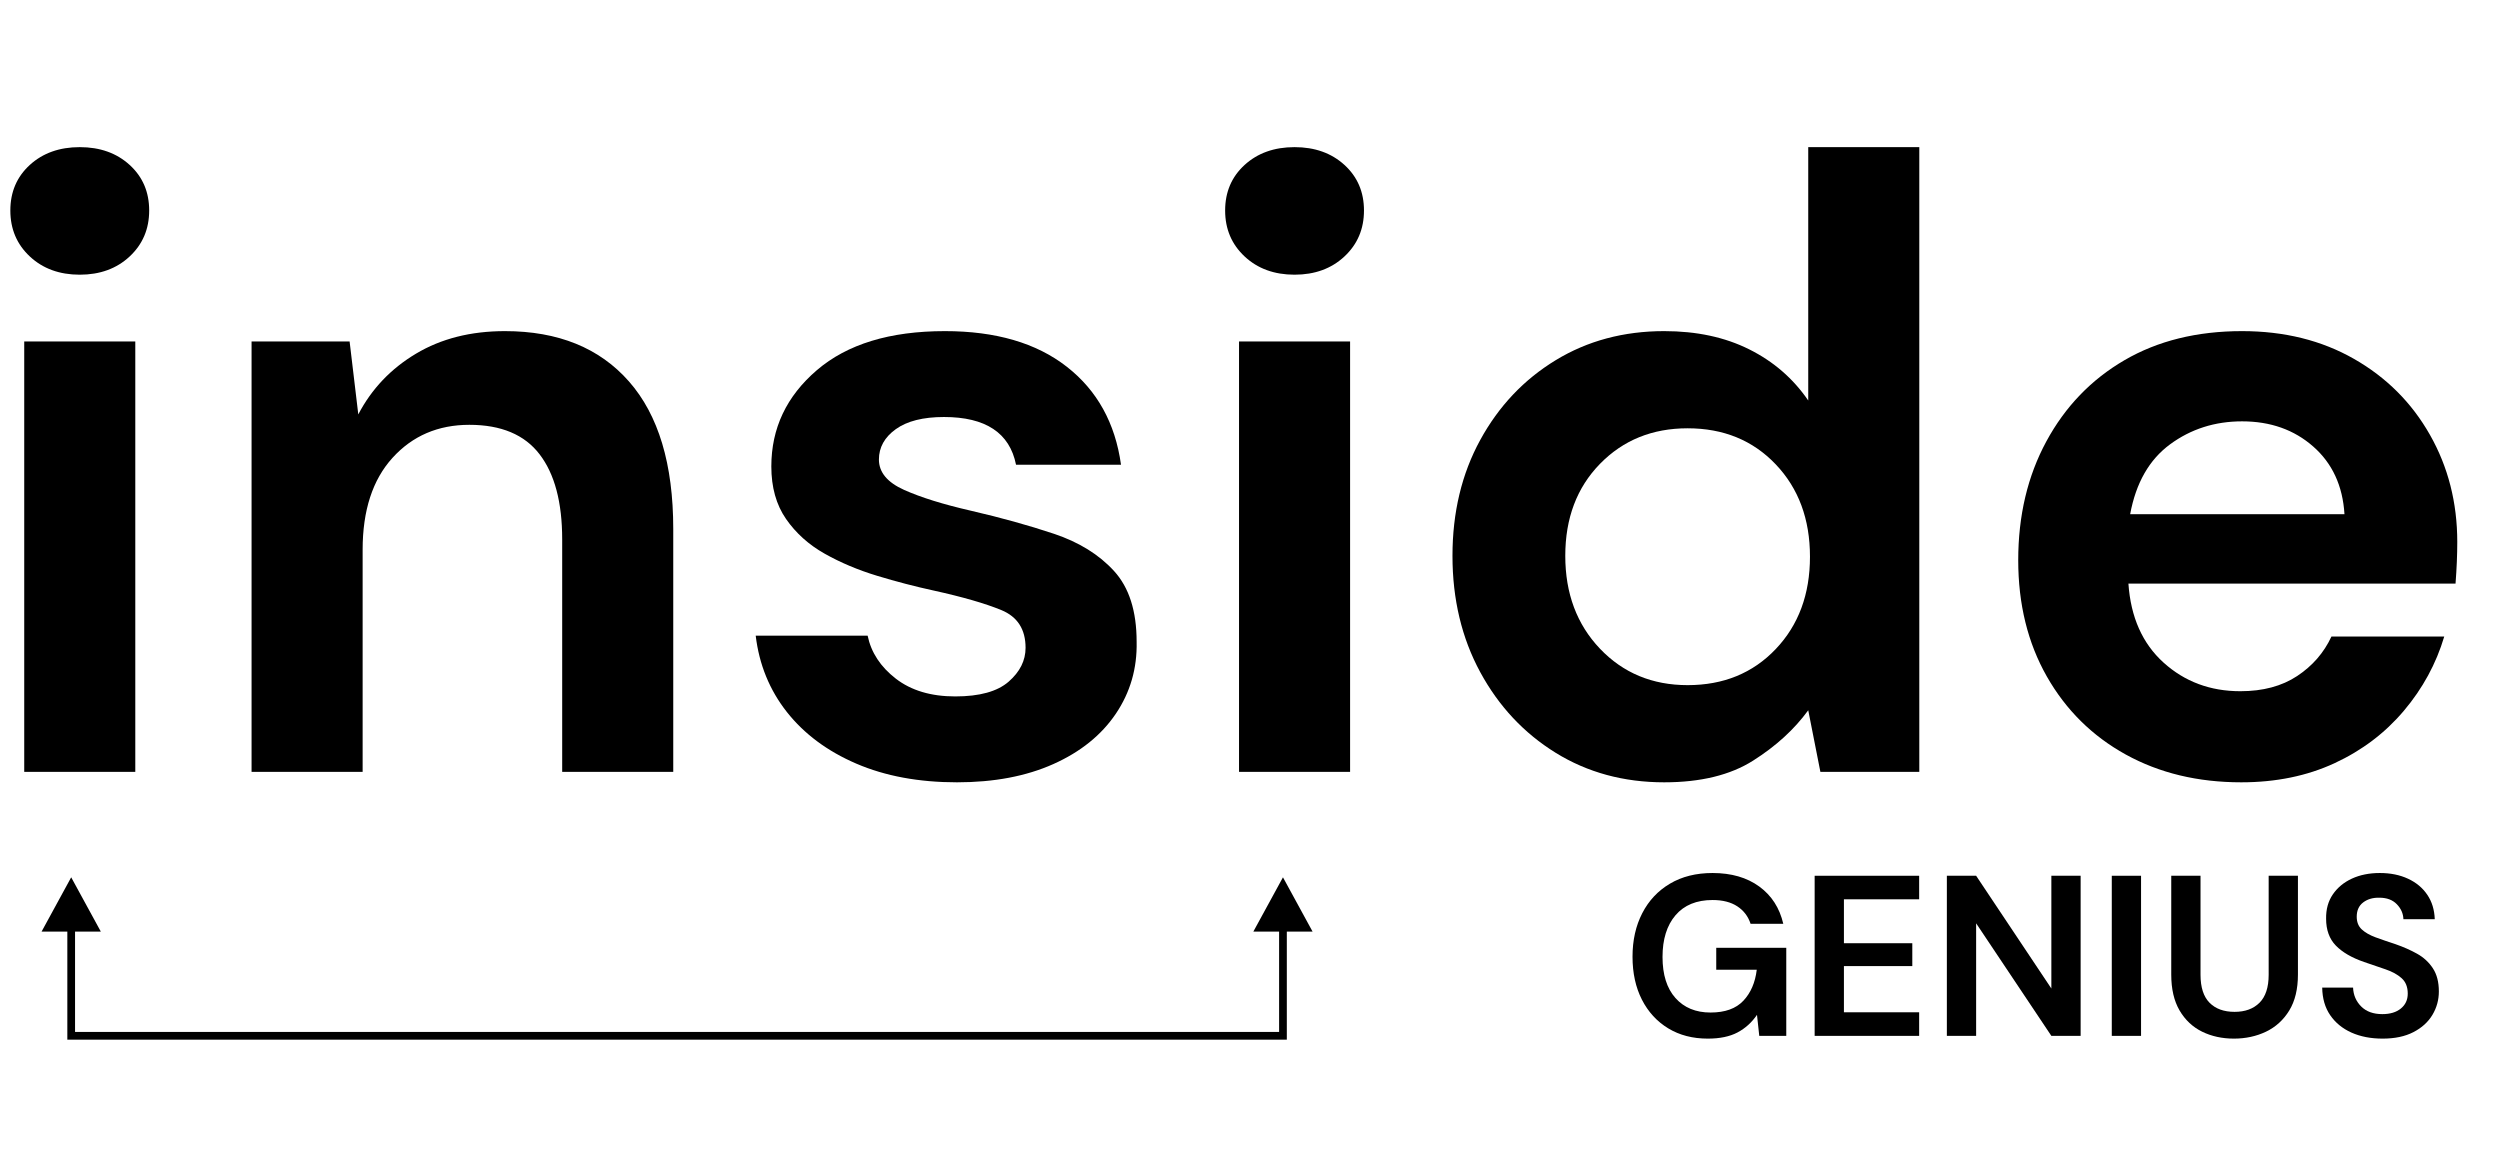
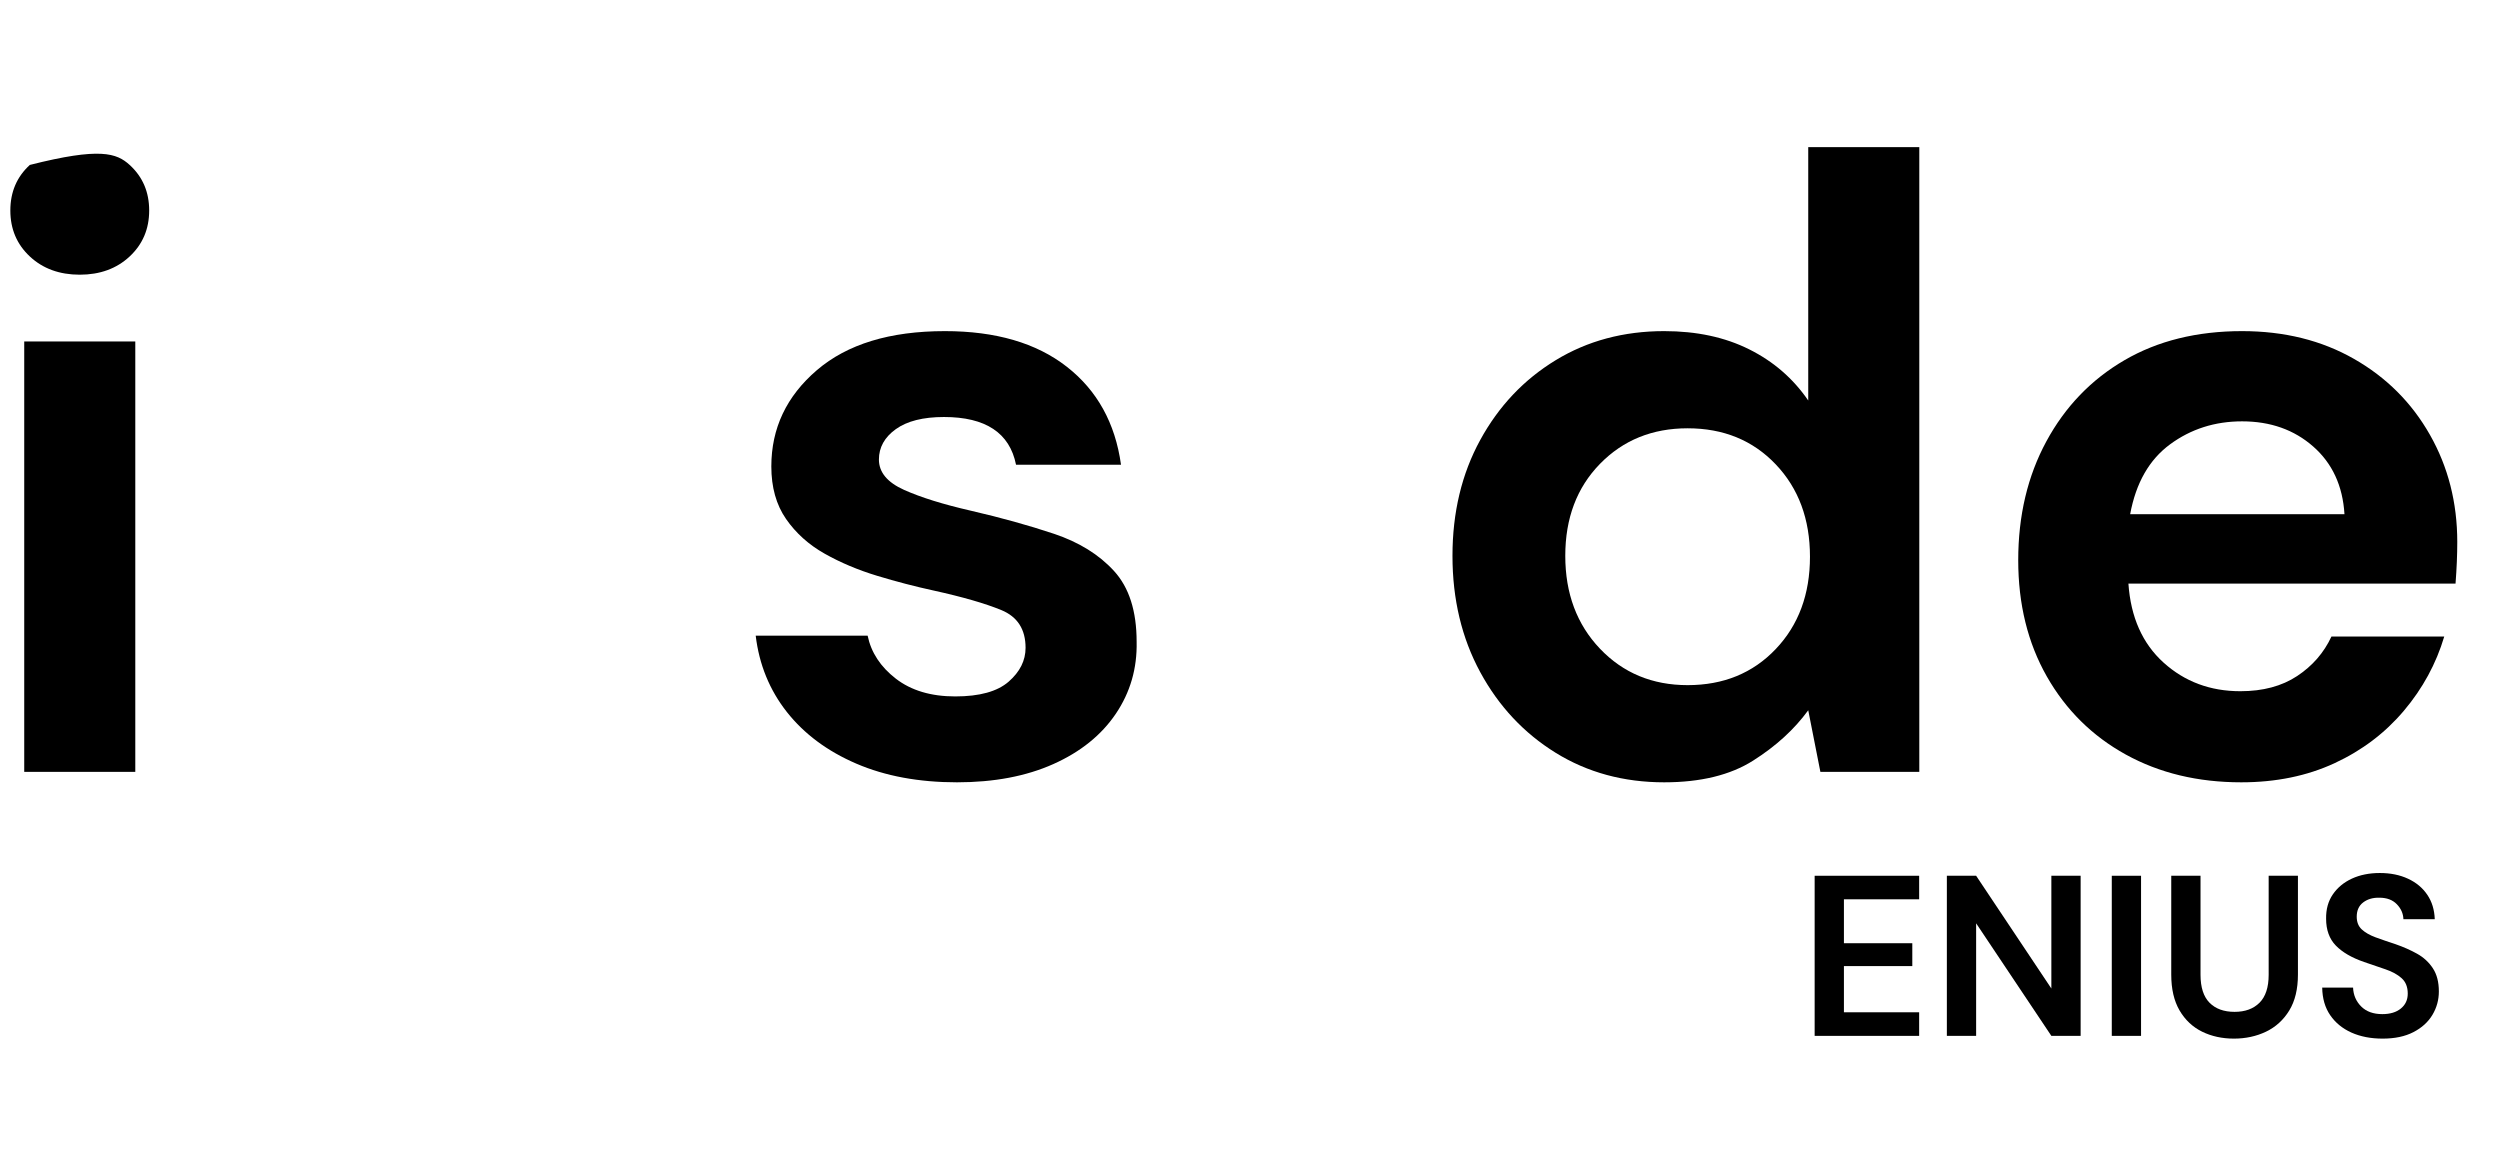
<svg xmlns="http://www.w3.org/2000/svg" width="1080" viewBox="0 0 810 375" height="500" preserveAspectRatio="xMidYMid meet">
  <defs>
    <g />
    <clipPath id="32caded612">
      <path d="M 13 284.359 L 426 284.359 L 426 336.848 L 13 336.848 Z M 13 284.359 " clip-rule="nonzero" />
    </clipPath>
  </defs>
  <g fill="#000000" fill-opacity="1">
    <g transform="translate(-11.837, 250.095)">
      <g>
-         <path d="M 37.672 -161.094 C 31.109 -161.094 25.719 -163.062 21.5 -167 C 17.289 -170.938 15.188 -175.898 15.188 -181.891 C 15.188 -187.891 17.289 -192.812 21.5 -196.656 C 25.719 -200.5 31.109 -202.422 37.672 -202.422 C 44.234 -202.422 49.625 -200.5 53.844 -196.656 C 58.062 -192.812 60.172 -187.891 60.172 -181.891 C 60.172 -175.898 58.062 -170.938 53.844 -167 C 49.625 -163.062 44.234 -161.094 37.672 -161.094 Z M 19.688 0 L 19.688 -139.453 L 55.672 -139.453 L 55.672 0 Z M 19.688 0 " />
+         <path d="M 37.672 -161.094 C 31.109 -161.094 25.719 -163.062 21.5 -167 C 17.289 -170.938 15.188 -175.898 15.188 -181.891 C 15.188 -187.891 17.289 -192.812 21.5 -196.656 C 44.234 -202.422 49.625 -200.5 53.844 -196.656 C 58.062 -192.812 60.172 -187.891 60.172 -181.891 C 60.172 -175.898 58.062 -170.938 53.844 -167 C 49.625 -163.062 44.234 -161.094 37.672 -161.094 Z M 19.688 0 L 19.688 -139.453 L 55.672 -139.453 L 55.672 0 Z M 19.688 0 " />
      </g>
    </g>
  </g>
  <g fill="#000000" fill-opacity="1">
    <g transform="translate(63.227, 250.095)">
      <g>
-         <path d="M 18.281 0 L 18.281 -139.453 L 50.047 -139.453 L 52.859 -115.828 C 57.172 -124.078 63.398 -130.633 71.547 -135.5 C 79.703 -140.375 89.305 -142.812 100.359 -142.812 C 117.609 -142.812 131.008 -137.375 140.562 -126.5 C 150.125 -115.633 154.906 -99.707 154.906 -78.719 L 154.906 0 L 118.922 0 L 118.922 -75.344 C 118.922 -87.344 116.484 -96.523 111.609 -102.891 C 106.734 -109.266 99.145 -112.453 88.844 -112.453 C 78.719 -112.453 70.422 -108.891 63.953 -101.766 C 57.492 -94.648 54.266 -84.719 54.266 -71.969 L 54.266 0 Z M 18.281 0 " />
-       </g>
+         </g>
    </g>
  </g>
  <g fill="#000000" fill-opacity="1">
    <g transform="translate(234.16, 250.095)">
      <g>
        <path d="M 75.906 3.375 C 63.539 3.375 52.672 1.359 43.297 -2.672 C 33.922 -6.703 26.422 -12.273 20.797 -19.391 C 15.18 -26.516 11.812 -34.766 10.688 -44.141 L 46.953 -44.141 C 48.078 -38.703 51.117 -34.062 56.078 -30.219 C 61.047 -26.375 67.469 -24.453 75.344 -24.453 C 83.219 -24.453 88.984 -26.047 92.641 -29.234 C 96.297 -32.422 98.125 -36.078 98.125 -40.203 C 98.125 -46.203 95.5 -50.281 90.25 -52.438 C 85 -54.594 77.688 -56.703 68.312 -58.766 C 62.32 -60.066 56.234 -61.656 50.047 -63.531 C 43.859 -65.406 38.188 -67.797 33.031 -70.703 C 27.875 -73.609 23.703 -77.359 20.516 -81.953 C 17.336 -86.547 15.75 -92.219 15.75 -98.969 C 15.75 -111.332 20.664 -121.727 30.5 -130.156 C 40.344 -138.594 54.164 -142.812 71.969 -142.812 C 88.469 -142.812 101.633 -138.969 111.469 -131.281 C 121.312 -123.602 127.172 -113.02 129.047 -99.531 L 95.031 -99.531 C 92.969 -109.832 85.188 -114.984 71.688 -114.984 C 64.938 -114.984 59.734 -113.672 56.078 -111.047 C 52.43 -108.422 50.609 -105.141 50.609 -101.203 C 50.609 -97.086 53.32 -93.812 58.75 -91.375 C 64.188 -88.938 71.406 -86.688 80.406 -84.625 C 90.156 -82.375 99.102 -79.891 107.25 -77.172 C 115.406 -74.453 121.922 -70.422 126.797 -65.078 C 131.672 -59.742 134.109 -52.109 134.109 -42.172 C 134.297 -33.547 132.047 -25.766 127.359 -18.828 C 122.672 -11.898 115.922 -6.469 107.109 -2.531 C 98.305 1.406 87.906 3.375 75.906 3.375 Z M 75.906 3.375 " />
      </g>
    </g>
  </g>
  <g fill="#000000" fill-opacity="1">
    <g transform="translate(381.758, 250.095)">
      <g>
-         <path d="M 37.672 -161.094 C 31.109 -161.094 25.719 -163.062 21.5 -167 C 17.289 -170.938 15.188 -175.898 15.188 -181.891 C 15.188 -187.891 17.289 -192.812 21.5 -196.656 C 25.719 -200.5 31.109 -202.422 37.672 -202.422 C 44.234 -202.422 49.625 -200.5 53.844 -196.656 C 58.062 -192.812 60.172 -187.891 60.172 -181.891 C 60.172 -175.898 58.062 -170.938 53.844 -167 C 49.625 -163.062 44.234 -161.094 37.672 -161.094 Z M 19.688 0 L 19.688 -139.453 L 55.672 -139.453 L 55.672 0 Z M 19.688 0 " />
-       </g>
+         </g>
    </g>
  </g>
  <g fill="#000000" fill-opacity="1">
    <g transform="translate(456.822, 250.095)">
      <g>
        <path d="M 82.375 3.375 C 69.25 3.375 57.531 0.188 47.219 -6.188 C 36.914 -12.562 28.766 -21.273 22.766 -32.328 C 16.773 -43.391 13.781 -55.945 13.781 -70 C 13.781 -84.062 16.773 -96.57 22.766 -107.531 C 28.766 -118.5 36.914 -127.117 47.219 -133.391 C 57.531 -139.672 69.25 -142.812 82.375 -142.812 C 92.875 -142.812 102.055 -140.844 109.922 -136.906 C 117.797 -132.977 124.172 -127.453 129.047 -120.328 L 129.047 -202.422 L 165.031 -202.422 L 165.031 0 L 132.984 0 L 129.047 -19.969 C 124.547 -13.781 118.594 -8.344 111.188 -3.656 C 103.789 1.031 94.188 3.375 82.375 3.375 Z M 89.969 -28.109 C 101.582 -28.109 111.094 -32 118.5 -39.781 C 125.906 -47.562 129.609 -57.539 129.609 -69.719 C 129.609 -81.906 125.906 -91.883 118.5 -99.656 C 111.094 -107.438 101.582 -111.328 89.969 -111.328 C 78.531 -111.328 69.062 -107.484 61.562 -99.797 C 54.07 -92.117 50.328 -82.188 50.328 -70 C 50.328 -57.82 54.07 -47.797 61.562 -39.922 C 69.062 -32.047 78.531 -28.109 89.969 -28.109 Z M 89.969 -28.109 " />
      </g>
    </g>
  </g>
  <g fill="#000000" fill-opacity="1">
    <g transform="translate(640.124, 250.095)">
      <g>
        <path d="M 86.031 3.375 C 71.969 3.375 59.5 0.375 48.625 -5.625 C 37.758 -11.625 29.234 -20.055 23.047 -30.922 C 16.867 -41.797 13.781 -54.352 13.781 -68.594 C 13.781 -83.031 16.82 -95.867 22.906 -107.109 C 29 -118.359 37.43 -127.117 48.203 -133.391 C 58.984 -139.672 71.688 -142.812 86.312 -142.812 C 99.988 -142.812 112.078 -139.812 122.578 -133.812 C 133.078 -127.82 141.273 -119.625 147.172 -109.219 C 153.078 -98.82 156.031 -87.25 156.031 -74.5 C 156.031 -72.438 155.984 -70.281 155.891 -68.031 C 155.797 -65.781 155.656 -63.438 155.469 -61 L 49.484 -61 C 50.234 -50.133 54.023 -41.609 60.859 -35.422 C 67.703 -29.234 76 -26.141 85.75 -26.141 C 93.062 -26.141 99.195 -27.781 104.156 -31.062 C 109.125 -34.344 112.828 -38.609 115.266 -43.859 L 151.812 -43.859 C 149.188 -35.047 144.828 -27.031 138.734 -19.812 C 132.648 -12.602 125.156 -6.938 116.25 -2.812 C 107.344 1.312 97.27 3.375 86.031 3.375 Z M 86.312 -113.578 C 77.5 -113.578 69.719 -111.094 62.969 -106.125 C 56.227 -101.164 51.922 -93.625 50.047 -83.5 L 119.484 -83.5 C 118.922 -92.688 115.547 -99.992 109.359 -105.422 C 103.18 -110.859 95.5 -113.578 86.312 -113.578 Z M 86.312 -113.578 " />
      </g>
    </g>
  </g>
  <g clip-path="url(#32caded612)">
-     <path fill="#000000" d="M 416.93 336.848 L 21.816 336.848 L 21.816 301.848 L 13.465 301.848 L 23.066 284.25 L 32.672 301.848 L 24.316 301.848 L 24.316 334.348 L 414.43 334.348 L 414.43 301.848 L 406.078 301.848 L 415.68 284.25 L 425.281 301.848 L 416.93 301.848 Z M 416.93 336.848 " fill-opacity="1" fill-rule="nonzero" />
-   </g>
+     </g>
  <g fill="#000000" fill-opacity="1">
    <g transform="translate(525.61, 335.622)">
      <g>
-         <path d="M 27.719 0.891 C 22.82 0.891 18.547 -0.219 14.891 -2.438 C 11.234 -4.664 8.391 -7.77 6.359 -11.75 C 4.336 -15.727 3.328 -20.359 3.328 -25.641 C 3.328 -30.973 4.379 -35.676 6.484 -39.75 C 8.586 -43.832 11.578 -47.02 15.453 -49.312 C 19.328 -51.613 23.93 -52.766 29.266 -52.766 C 35.348 -52.766 40.391 -51.305 44.391 -48.391 C 48.391 -45.473 50.984 -41.445 52.172 -36.312 L 41.578 -36.312 C 40.785 -38.727 39.352 -40.613 37.281 -41.969 C 35.207 -43.332 32.535 -44.016 29.266 -44.016 C 24.078 -44.016 20.078 -42.375 17.266 -39.094 C 14.453 -35.812 13.047 -31.301 13.047 -25.562 C 13.047 -19.832 14.441 -15.398 17.234 -12.266 C 20.023 -9.129 23.816 -7.562 28.609 -7.562 C 33.297 -7.562 36.836 -8.832 39.234 -11.375 C 41.629 -13.914 43.078 -17.266 43.578 -21.422 L 30.453 -21.422 L 30.453 -28.531 L 53.141 -28.531 L 53.141 0 L 44.391 0 L 43.656 -6.812 C 41.969 -4.344 39.863 -2.441 37.344 -1.109 C 34.832 0.223 31.625 0.891 27.719 0.891 Z M 27.719 0.891 " />
-       </g>
+         </g>
    </g>
  </g>
  <g fill="#000000" fill-opacity="1">
    <g transform="translate(582.899, 335.622)">
      <g>
        <path d="M 5.047 0 L 5.047 -51.875 L 38.906 -51.875 L 38.906 -44.25 L 14.531 -44.25 L 14.531 -30.016 L 36.688 -30.016 L 36.688 -22.609 L 14.531 -22.609 L 14.531 -7.641 L 38.906 -7.641 L 38.906 0 Z M 5.047 0 " />
      </g>
    </g>
  </g>
  <g fill="#000000" fill-opacity="1">
    <g transform="translate(625.735, 335.622)">
      <g>
        <path d="M 5.047 0 L 5.047 -51.875 L 14.531 -51.875 L 38.906 -15.344 L 38.906 -51.875 L 48.391 -51.875 L 48.391 0 L 38.906 0 L 14.531 -36.469 L 14.531 0 Z M 5.047 0 " />
      </g>
    </g>
  </g>
  <g fill="#000000" fill-opacity="1">
    <g transform="translate(679.17, 335.622)">
      <g>
        <path d="M 5.047 0 L 5.047 -51.875 L 14.531 -51.875 L 14.531 0 Z M 5.047 0 " />
      </g>
    </g>
  </g>
  <g fill="#000000" fill-opacity="1">
    <g transform="translate(698.735, 335.622)">
      <g>
        <path d="M 25.047 0.891 C 21.242 0.891 17.812 0.141 14.75 -1.359 C 11.688 -2.867 9.254 -5.156 7.453 -8.219 C 5.648 -11.289 4.75 -15.172 4.75 -19.859 L 4.75 -51.875 L 14.234 -51.875 L 14.234 -19.781 C 14.234 -15.727 15.207 -12.711 17.156 -10.734 C 19.102 -8.766 21.805 -7.781 25.266 -7.781 C 28.68 -7.781 31.375 -8.766 33.344 -10.734 C 35.32 -12.711 36.312 -15.727 36.312 -19.781 L 36.312 -51.875 L 45.797 -51.875 L 45.797 -19.859 C 45.797 -15.172 44.859 -11.289 42.984 -8.219 C 41.109 -5.156 38.598 -2.867 35.453 -1.359 C 32.316 0.141 28.848 0.891 25.047 0.891 Z M 25.047 0.891 " />
      </g>
    </g>
  </g>
  <g fill="#000000" fill-opacity="1">
    <g transform="translate(749.205, 335.622)">
      <g>
        <path d="M 22.75 0.891 C 18.945 0.891 15.586 0.238 12.672 -1.062 C 9.754 -2.375 7.457 -4.254 5.781 -6.703 C 4.102 -9.148 3.238 -12.129 3.188 -15.641 L 13.188 -15.641 C 13.289 -13.211 14.172 -11.172 15.828 -9.516 C 17.484 -7.867 19.766 -7.047 22.672 -7.047 C 25.191 -7.047 27.191 -7.648 28.672 -8.859 C 30.16 -10.066 30.906 -11.68 30.906 -13.703 C 30.906 -15.828 30.25 -17.484 28.938 -18.672 C 27.625 -19.859 25.879 -20.82 23.703 -21.562 C 21.535 -22.301 19.219 -23.094 16.75 -23.938 C 12.75 -25.32 9.695 -27.098 7.594 -29.266 C 5.5 -31.441 4.453 -34.332 4.453 -37.938 C 4.398 -41 5.125 -43.629 6.625 -45.828 C 8.133 -48.035 10.195 -49.742 12.812 -50.953 C 15.438 -52.16 18.453 -52.766 21.859 -52.766 C 25.316 -52.766 28.367 -52.145 31.016 -50.906 C 33.66 -49.676 35.734 -47.945 37.234 -45.719 C 38.742 -43.5 39.551 -40.859 39.656 -37.797 L 29.5 -37.797 C 29.445 -39.617 28.738 -41.234 27.375 -42.641 C 26.02 -44.055 24.133 -44.766 21.719 -44.766 C 19.633 -44.816 17.891 -44.312 16.484 -43.25 C 15.078 -42.188 14.375 -40.641 14.375 -38.609 C 14.375 -36.879 14.914 -35.508 16 -34.5 C 17.094 -33.488 18.578 -32.633 20.453 -31.938 C 22.328 -31.25 24.477 -30.508 26.906 -29.719 C 29.469 -28.832 31.812 -27.797 33.938 -26.609 C 36.062 -25.422 37.766 -23.848 39.047 -21.891 C 40.336 -19.941 40.984 -17.438 40.984 -14.375 C 40.984 -11.656 40.289 -9.133 38.906 -6.812 C 37.52 -4.488 35.469 -2.625 32.75 -1.219 C 30.039 0.188 26.707 0.891 22.75 0.891 Z M 22.75 0.891 " />
      </g>
    </g>
  </g>
</svg>